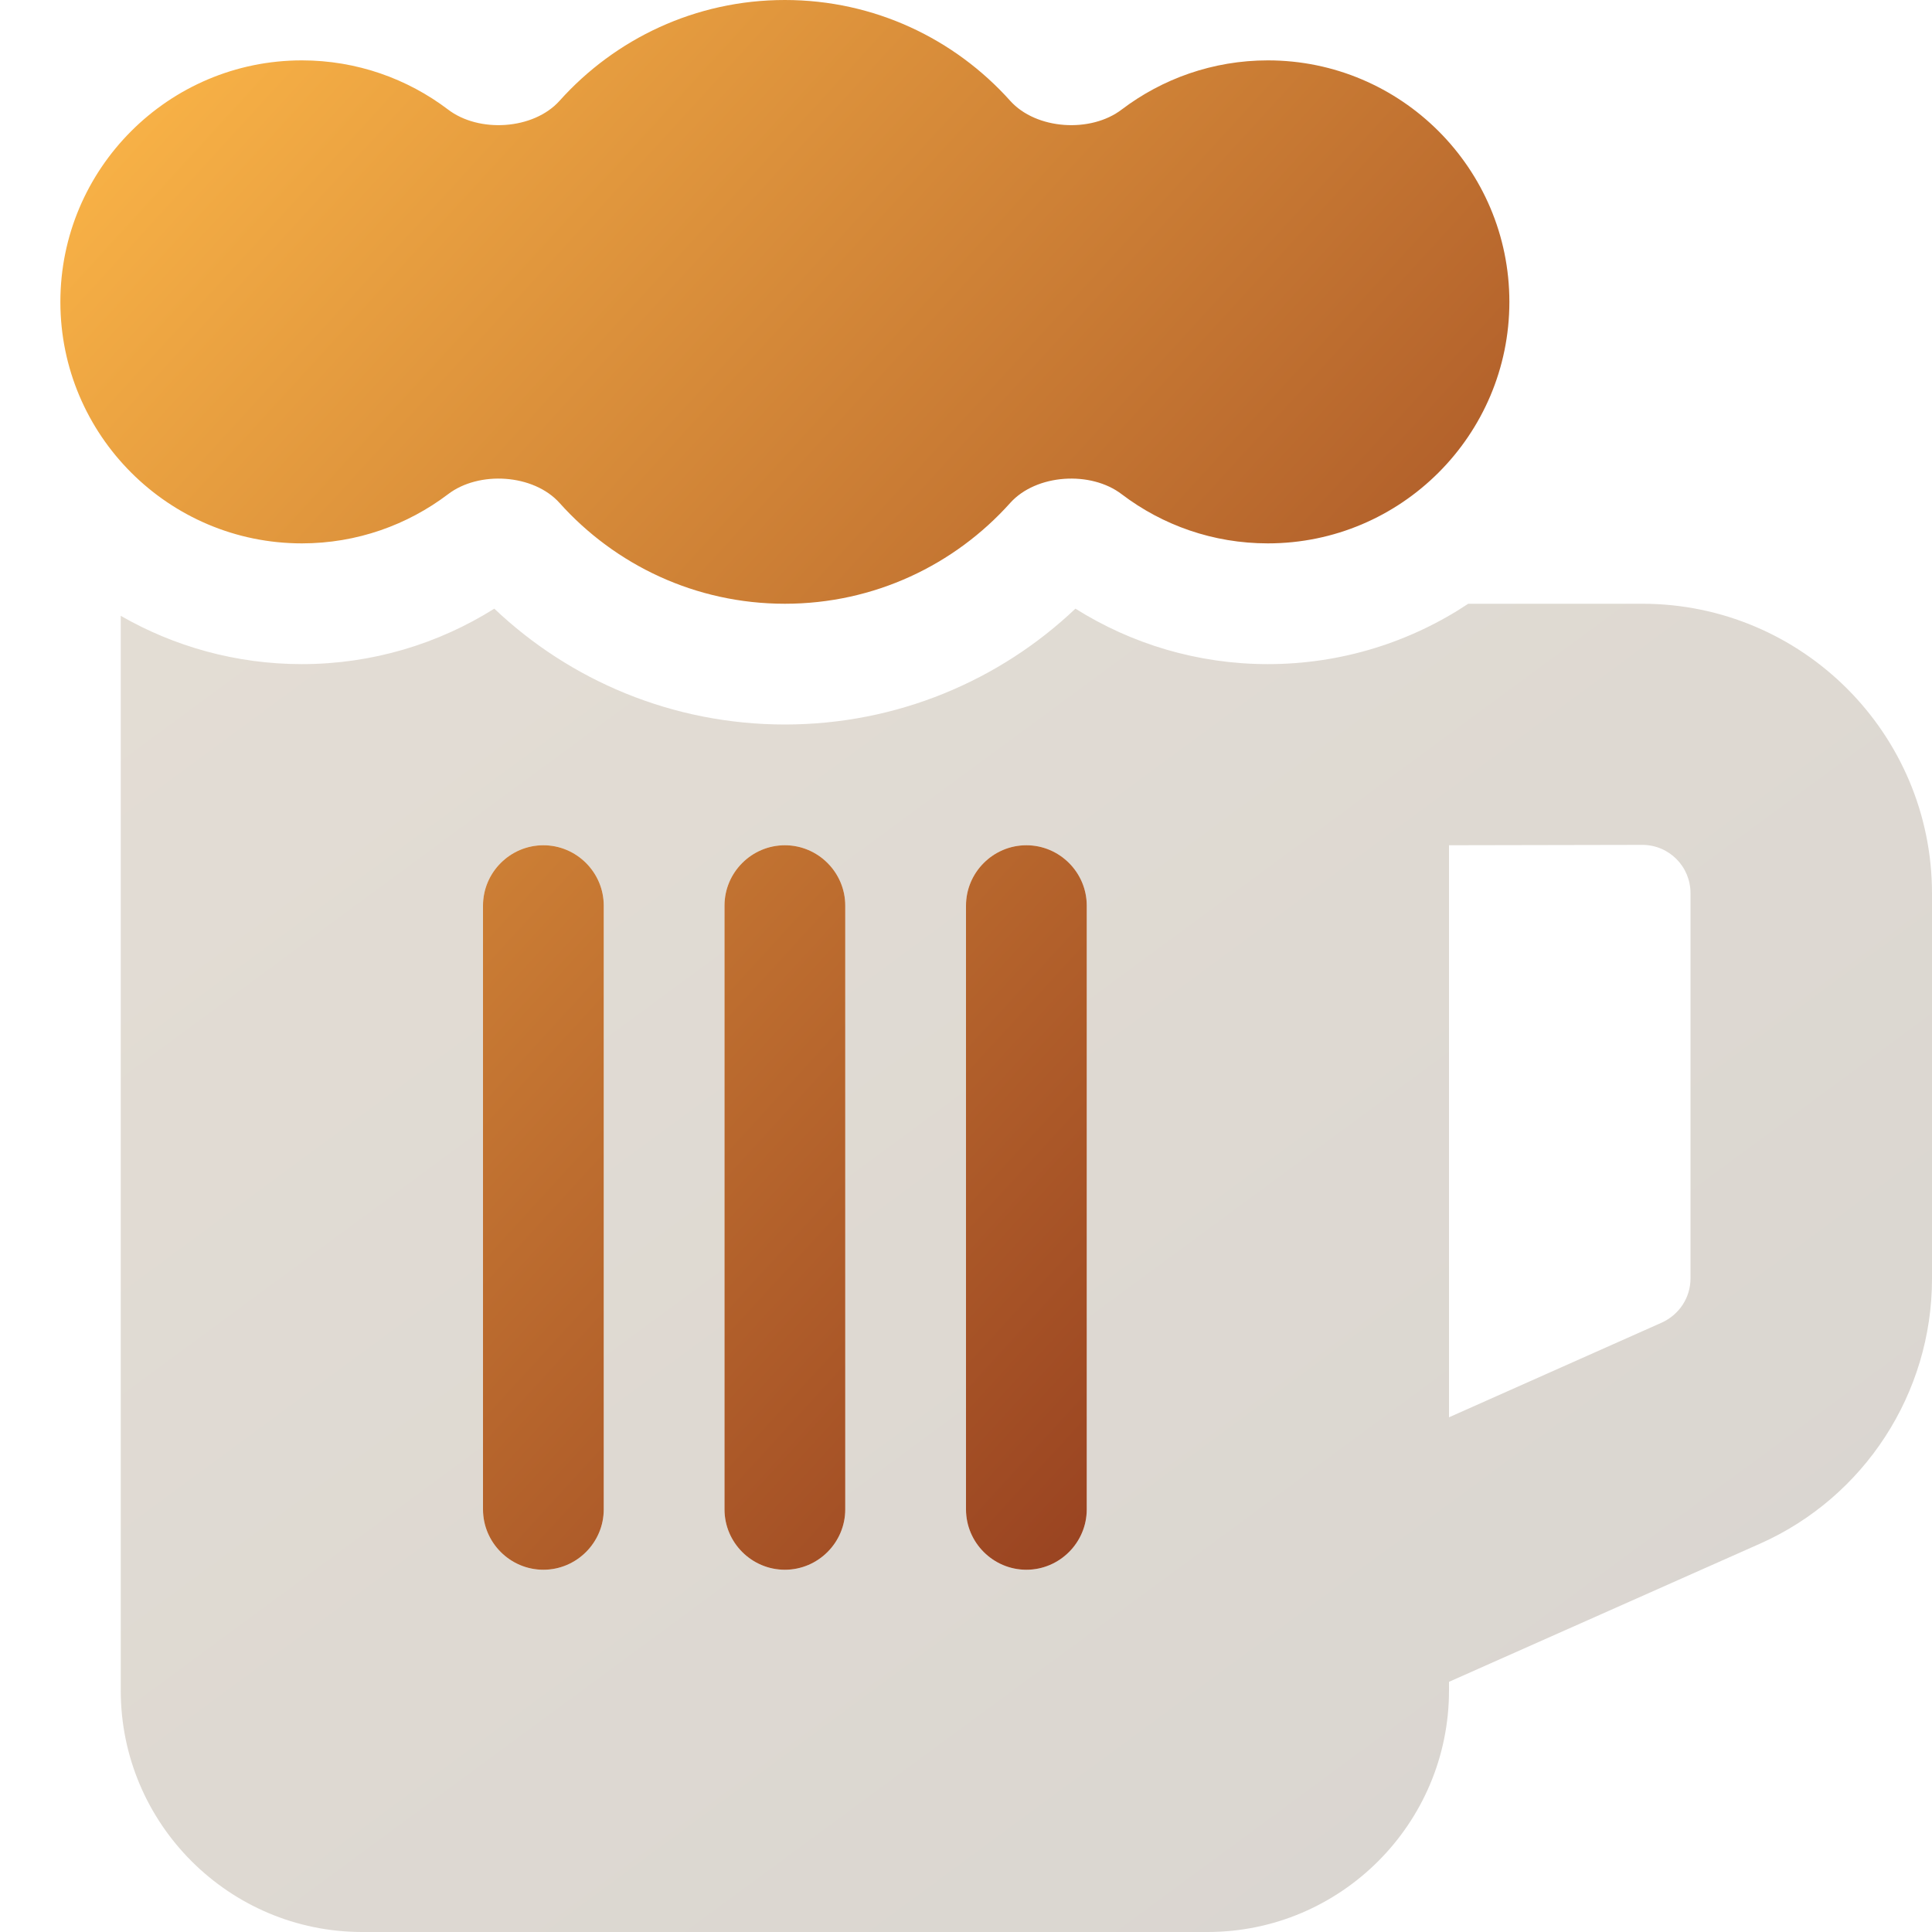
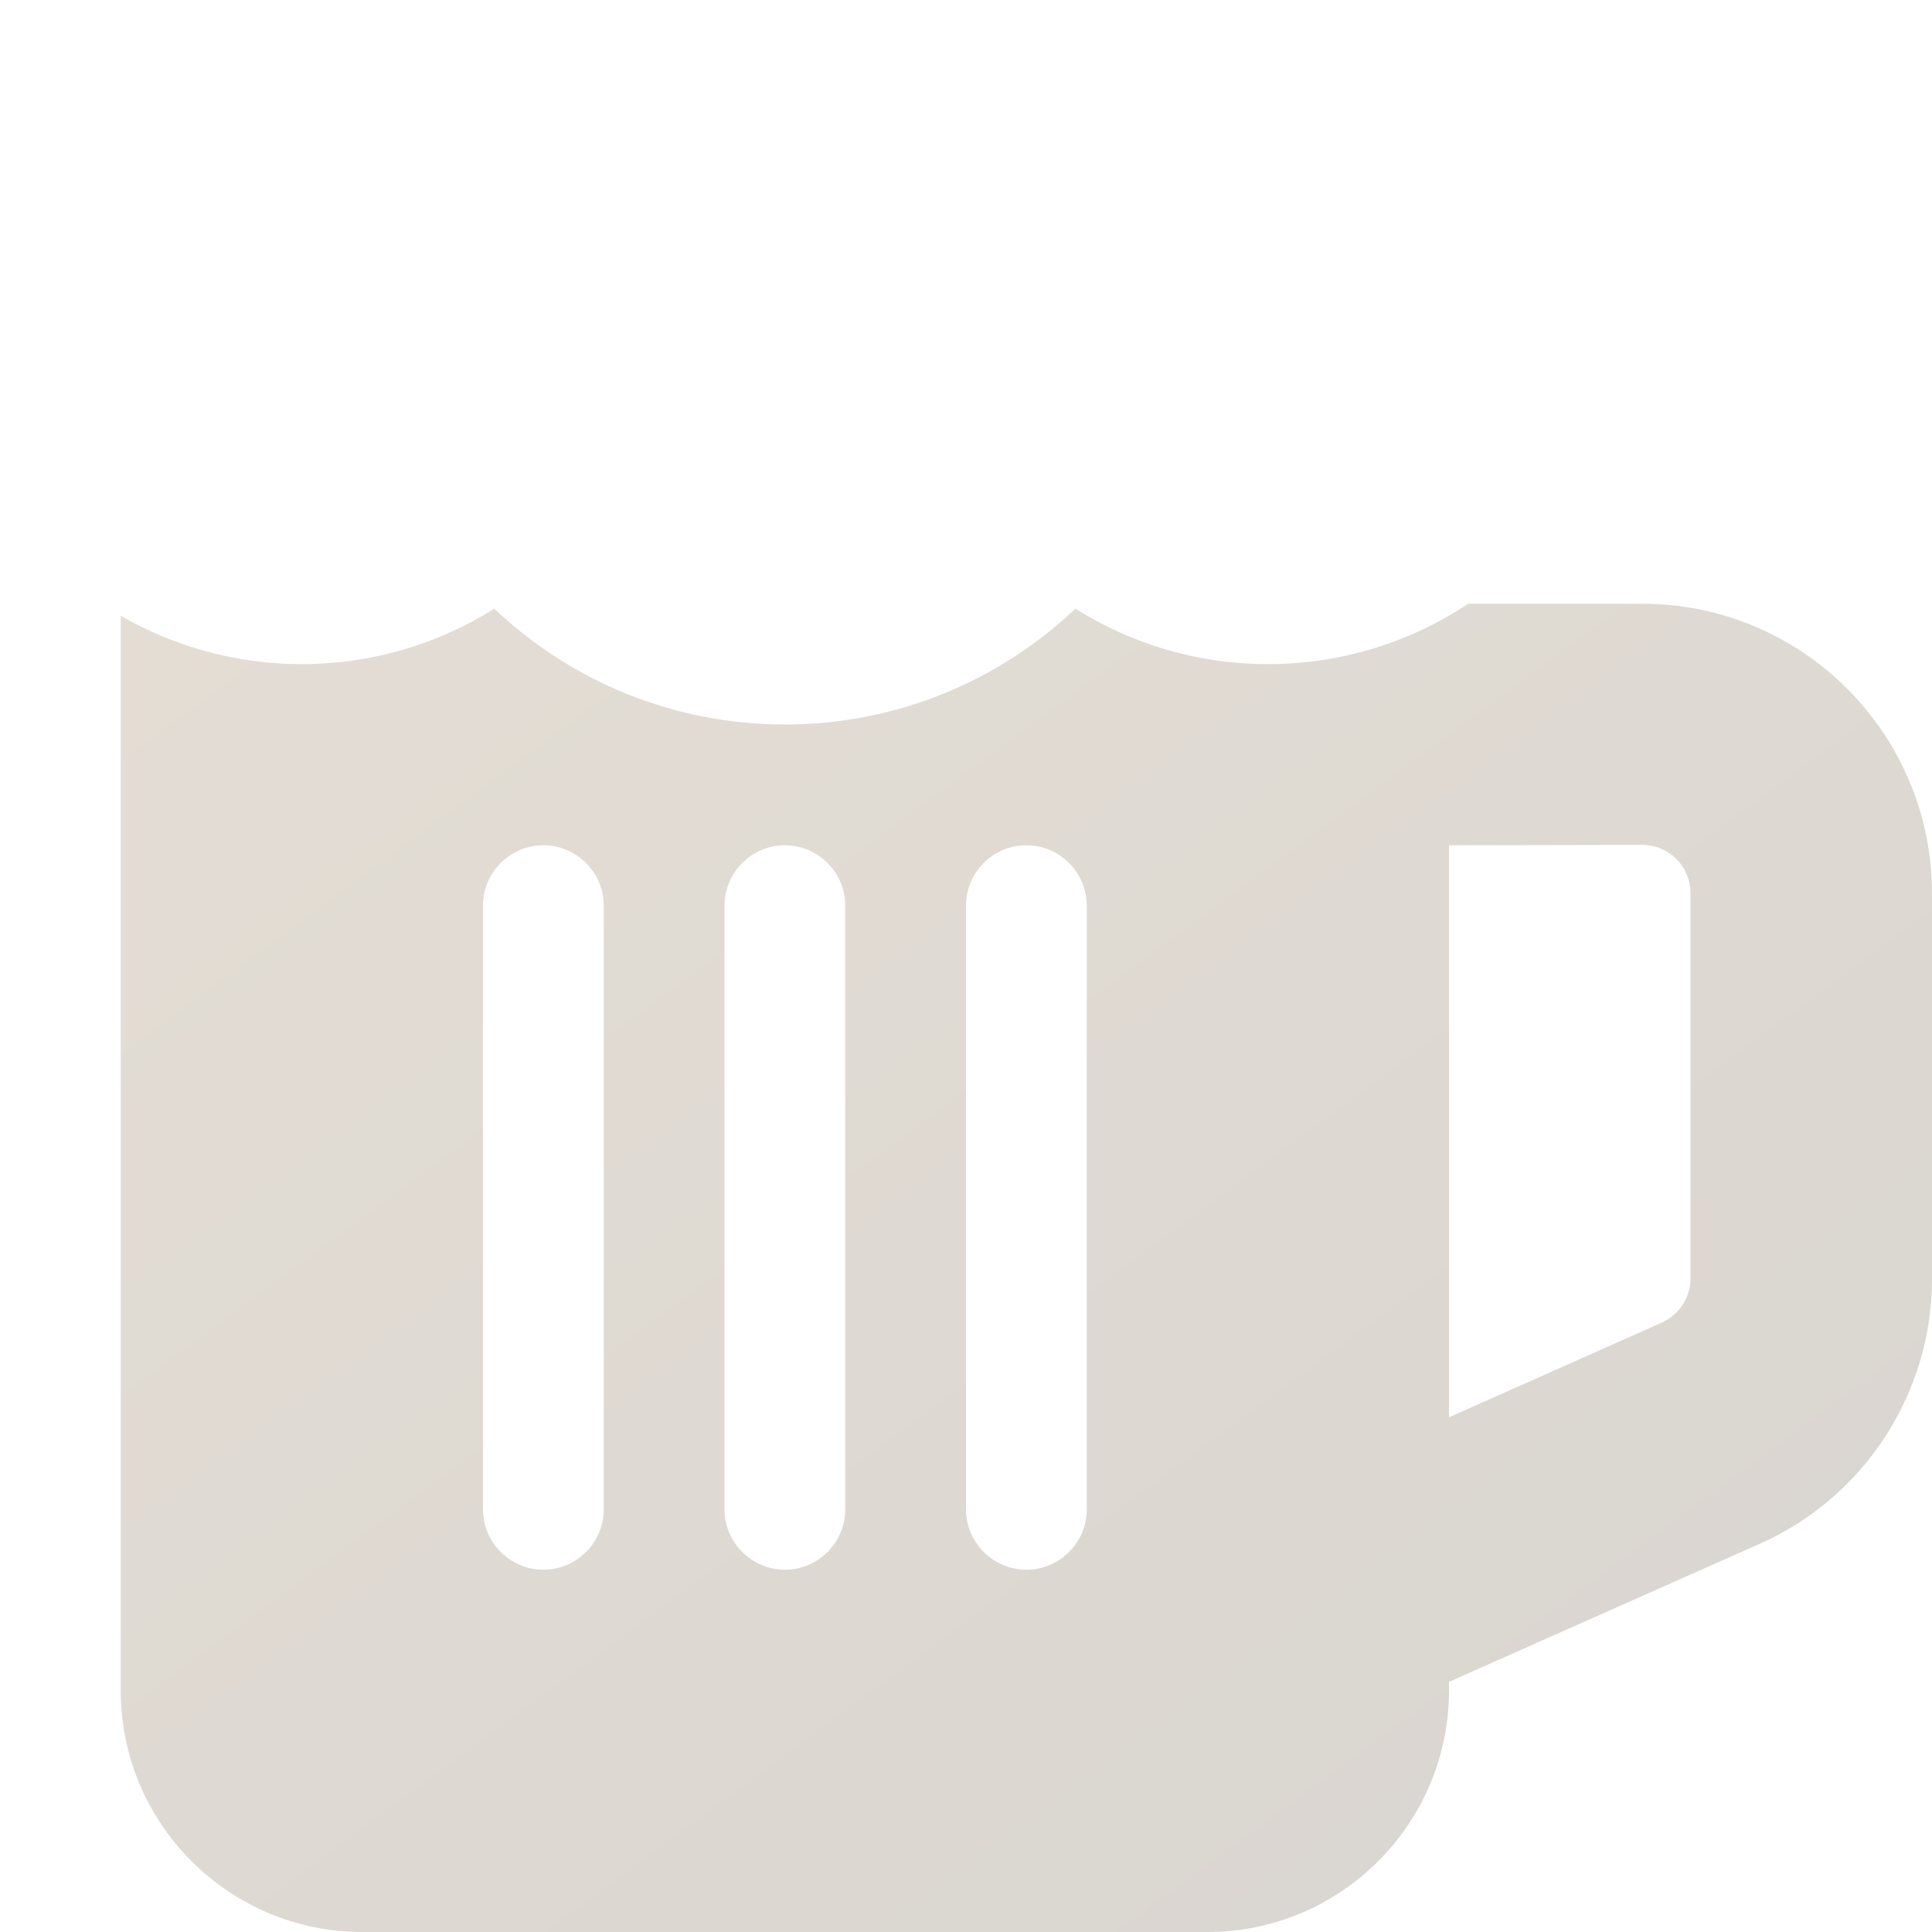
<svg xmlns="http://www.w3.org/2000/svg" viewBox="0 0 512 512">
  <defs>
    <linearGradient id="foamGrad" x1="0%" y1="0%" x2="100%" y2="100%">
      <stop offset="0%" stop-color="#BAAA94" />
      <stop offset="100%" stop-color="#9E9589" />
    </linearGradient>
    <linearGradient id="brewGrad" x1="0%" y1="0%" x2="100%" y2="100%">
      <stop offset="0%" stop-color="#FFBA49" />
      <stop offset="100%" stop-color="#872E1A" />
    </linearGradient>
  </defs>
  <path opacity=".4" fill="url(#foamGrad)" d="M32 163.2C46.1 171.3 62.5 176 80 176c18.7 0 36.2-5.4 51-14.7c20 19 47.2 30.7 77 30.7s57-11.7 77-30.7c14.8 9.3 32.3 14.7 51 14.7c19.6 0 37.9-5.9 53.1-16l46.1 0c42.4 0 76.8 34.4 76.8 76.8l0 102.1c0 30.3-17.9 57.9-45.6 70.2L384 445.7l0 2.3c0 35.3-28.7 64-64 64L96 512c-35.3 0-64-28.7-64-64l0-284.8zM128 240l0 160c0 8.8 7.2 16 16 16s16-7.2 16-16l0-160c0-8.8-7.2-16-16-16s-16 7.2-16 16zm64 0l0 160c0 8.8 7.2 16 16 16s16-7.2 16-16l0-160c0-8.8-7.2-16-16-16s-16 7.2-16 16zm64 0l0 160c0 8.8 7.2 16 16 16s16-7.2 16-16l0-160c0-8.8-7.2-16-16-16s-16 7.2-16 16zm128-16l0 151.6 56.4-25.1c4.6-2.1 7.6-6.6 7.6-11.7l0-102.1c0-7.1-5.7-12.8-12.8-12.8L384 224z" />
-   <path fill="url(#brewGrad)" d="M267.7 133.3c6.9-7.7 21.4-8.6 29.6-2.3c10.8 8.2 24.2 13 38.7 13c35.3 0 64-28.7 64-64s-28.7-64-64-64c-14.6 0-28 4.9-38.7 13c-8.2 6.3-22.7 5.4-29.6-2.3C253 10.3 231.7 0 208 0s-45 10.3-59.7 26.7c-6.9 7.7-21.4 8.6-29.6 2.3C108 20.9 94.6 16 80 16C44.7 16 16 44.7 16 80s28.7 64 64 64c14.6 0 28-4.9 38.7-13c8.2-6.3 22.7-5.4 29.6 2.3C163 149.7 184.3 160 208 160s45-10.3 59.7-26.7zM160 240c0-8.8-7.2-16-16-16s-16 7.2-16 16l0 160c0 8.8 7.2 16 16 16s16-7.2 16-16l0-160zm64 0c0-8.8-7.2-16-16-16s-16 7.2-16 16l0 160c0 8.8 7.2 16 16 16s16-7.2 16-16l0-160zm64 0c0-8.8-7.2-16-16-16s-16 7.2-16 16l0 160c0 8.8 7.2 16 16 16s16-7.2 16-16l0-160z" />
</svg>